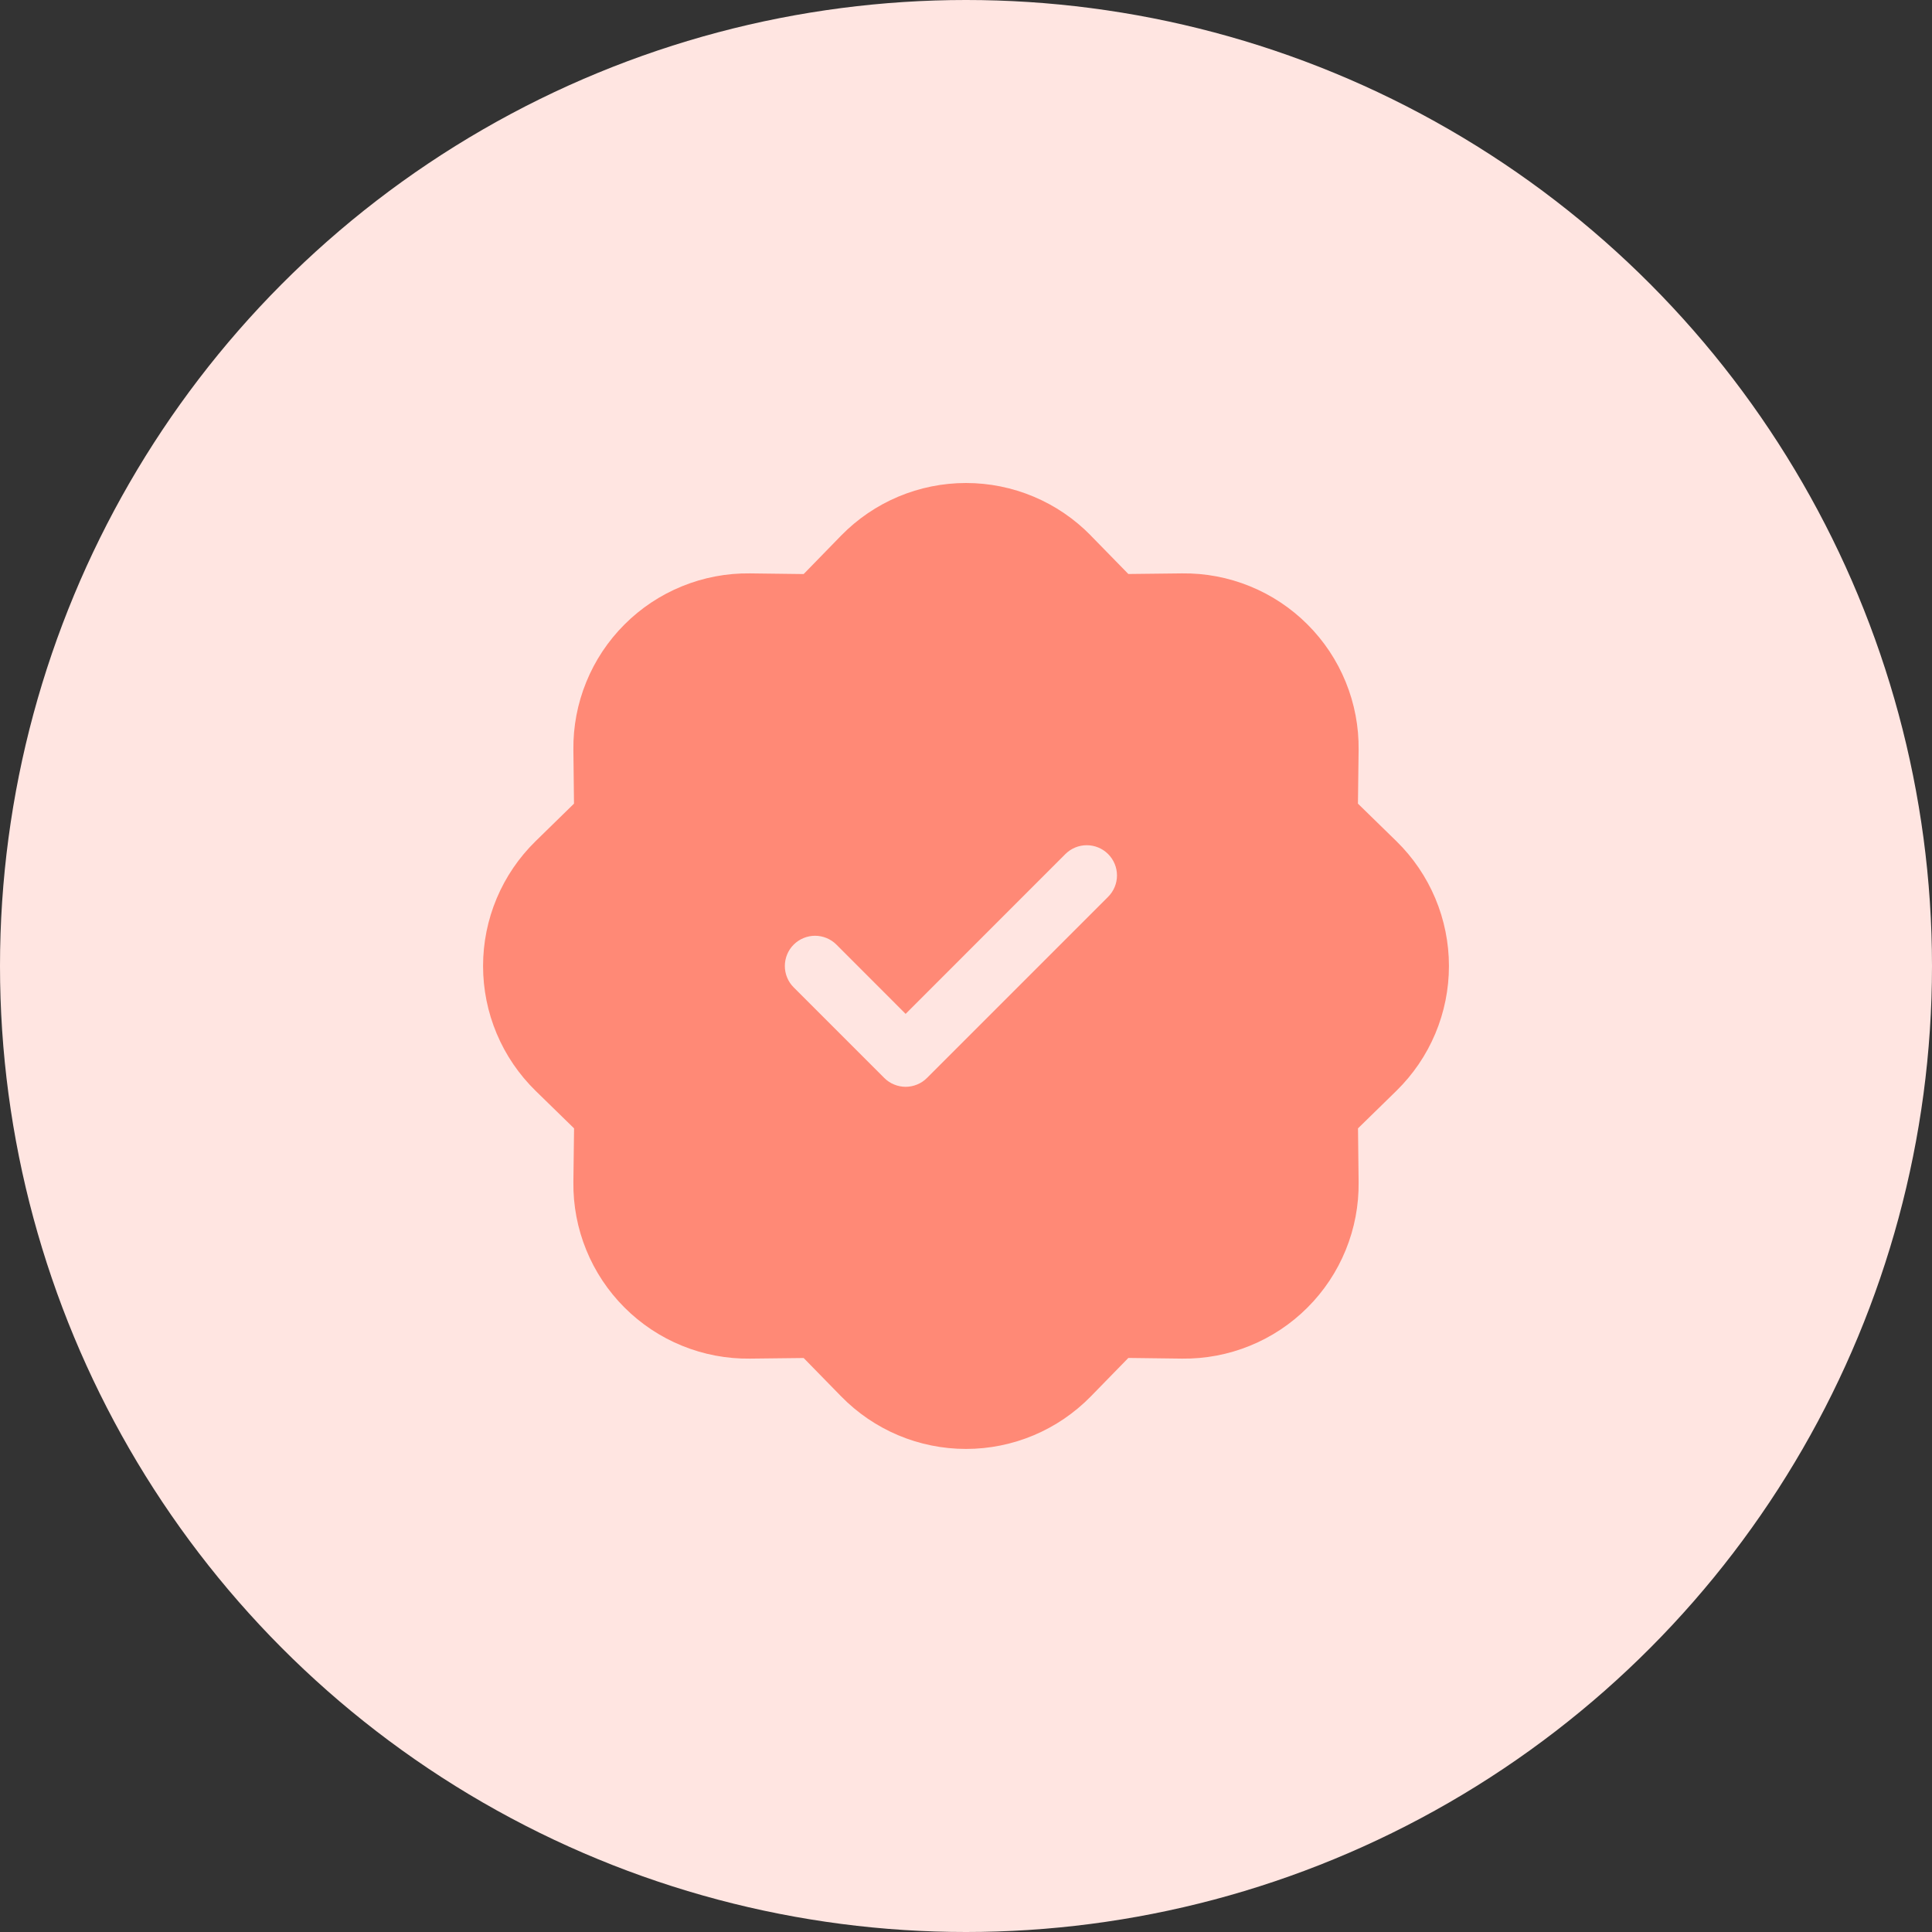
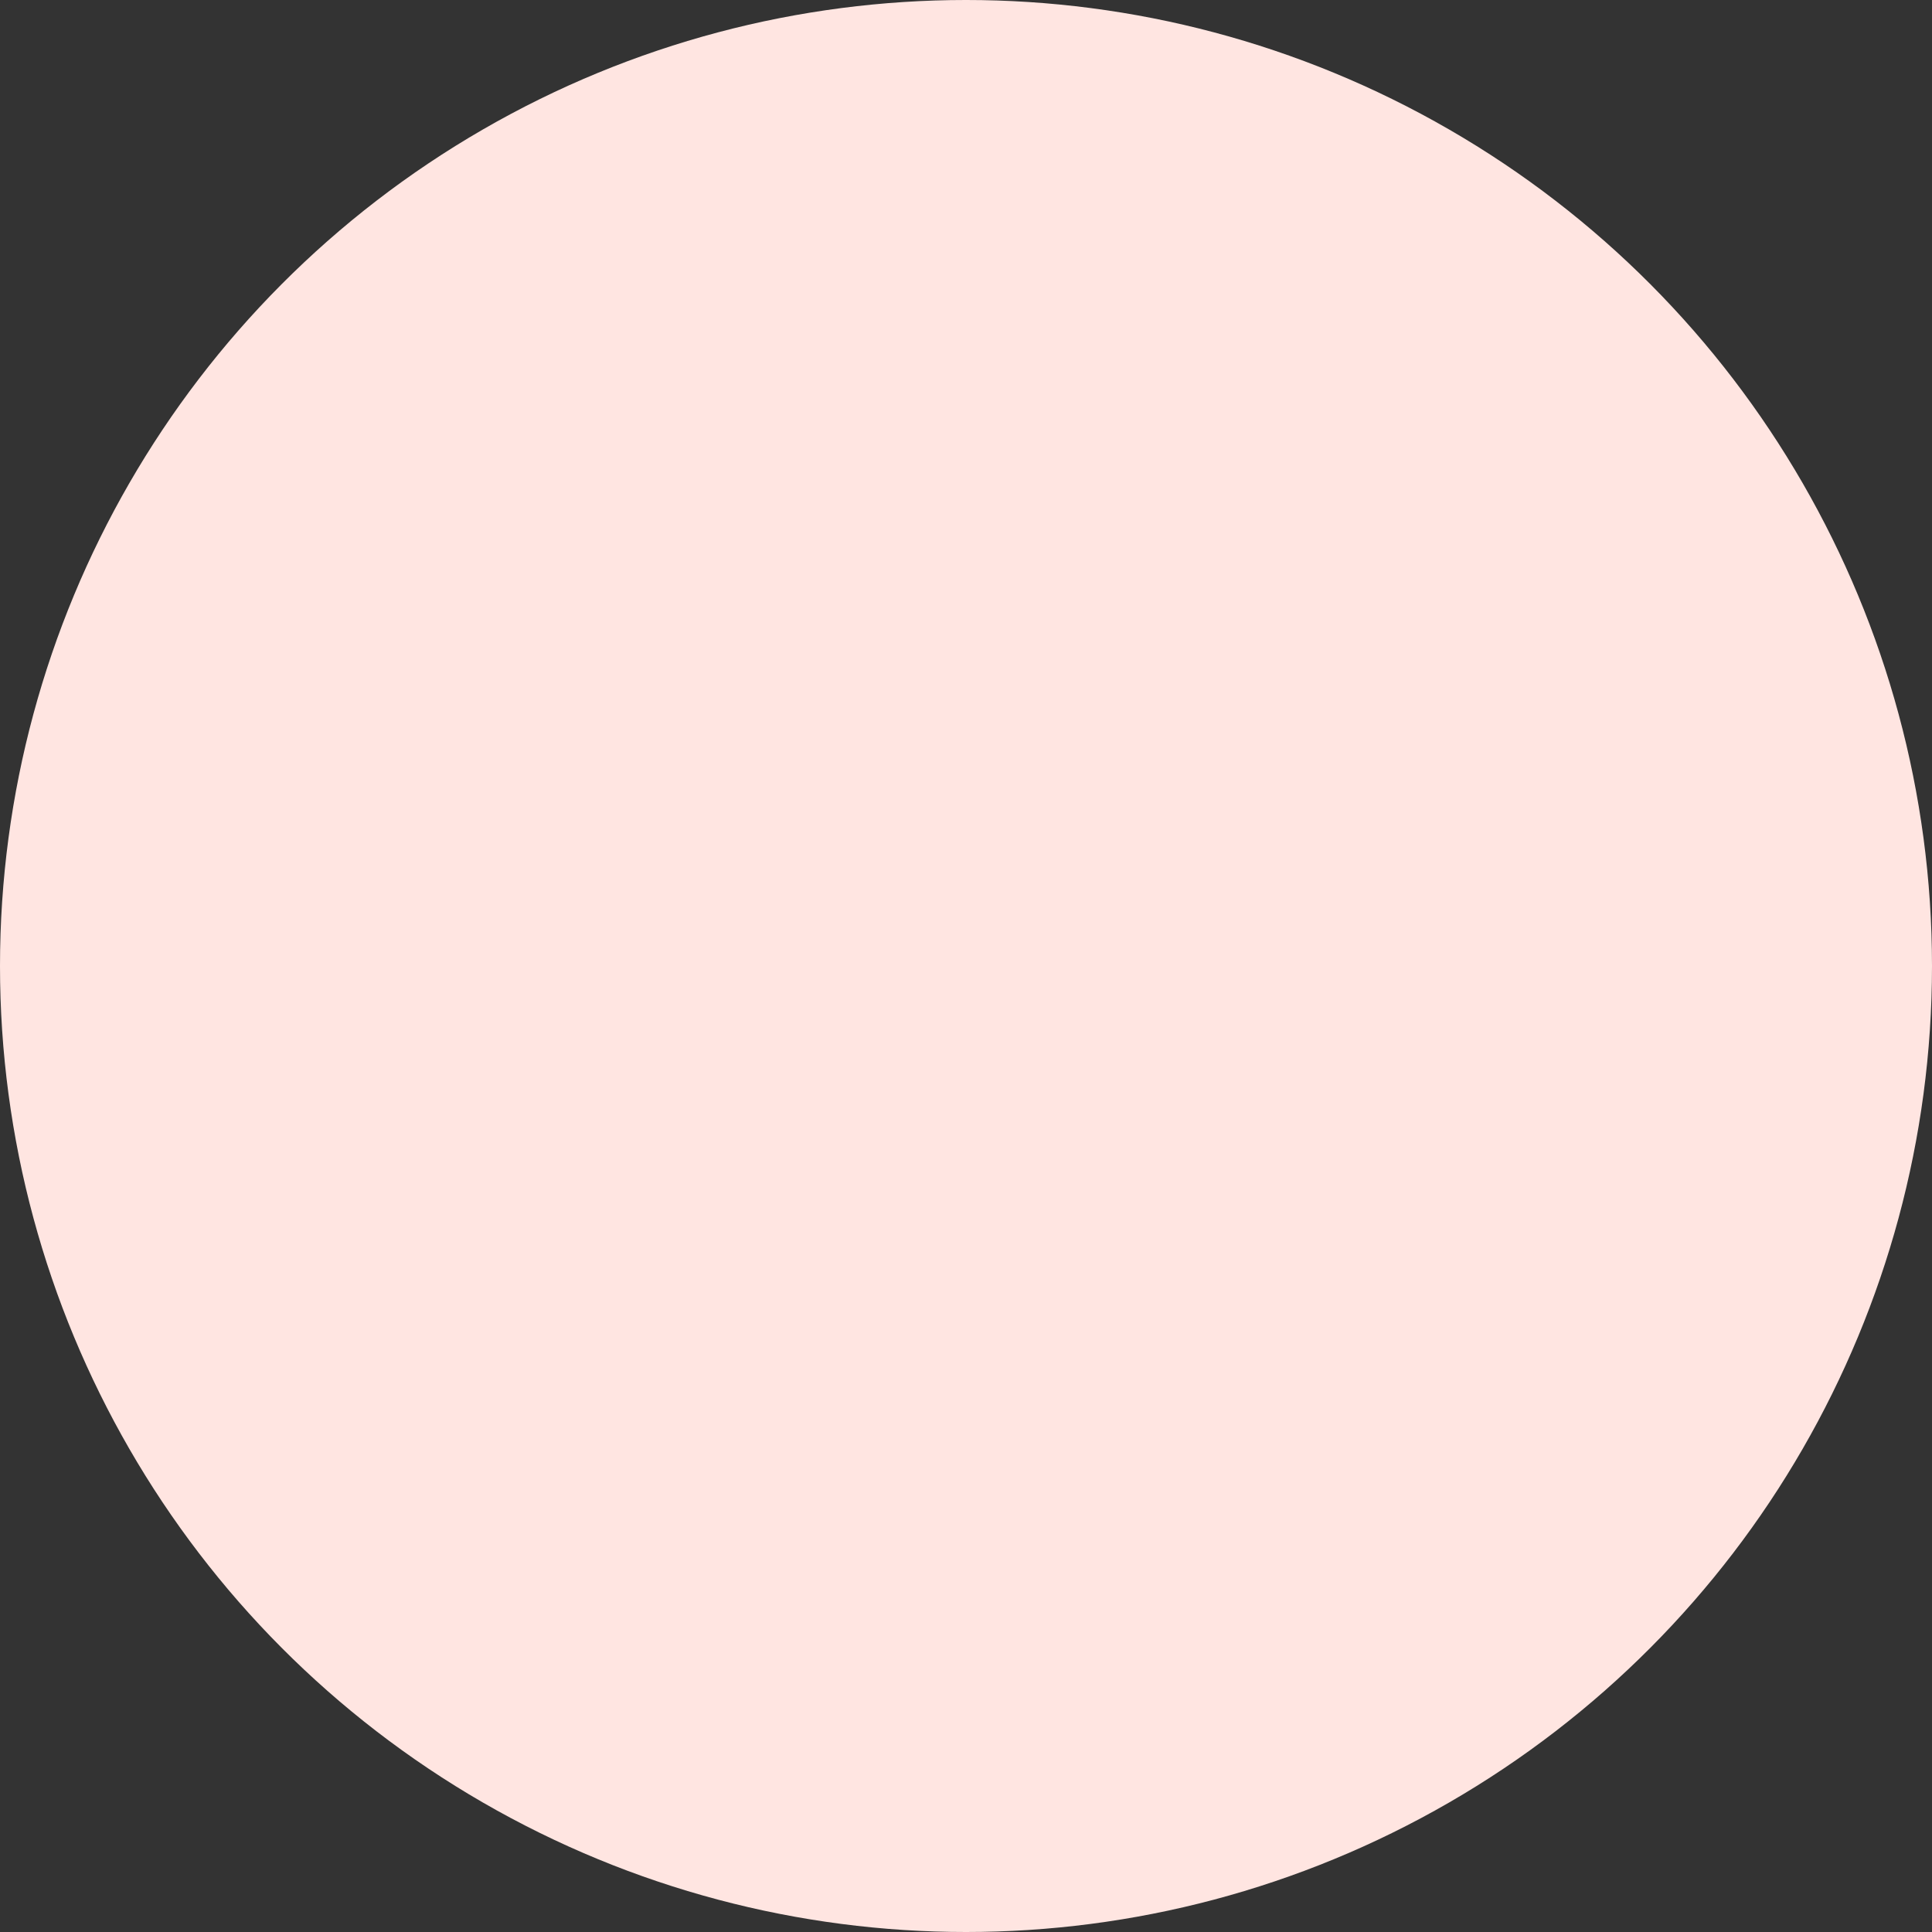
<svg xmlns="http://www.w3.org/2000/svg" width="60" height="60" viewBox="0 0 60 60" fill="none">
  <rect x="0" y="0" width="60" height="60" fill="#333333" stroke="none" />
  <circle cx="30" cy="30" r="30" fill="#FFE5E1" />
  <g clip-path="url(#clip0_304_627)">
-     <path d="M33.876 16.631C33.371 16.115 32.768 15.704 32.102 15.424C31.437 15.144 30.722 15 30 15C29.278 15 28.563 15.144 27.897 15.424C27.232 15.704 26.629 16.115 26.124 16.631L24.958 17.828L23.289 17.807C22.567 17.798 21.85 17.934 21.181 18.207C20.512 18.479 19.904 18.883 19.394 19.394C18.883 19.904 18.479 20.512 18.207 21.181C17.934 21.85 17.798 22.567 17.807 23.289L17.826 24.958L16.633 26.124C16.117 26.629 15.706 27.232 15.426 27.898C15.146 28.563 15.002 29.278 15.002 30C15.002 30.722 15.146 31.437 15.426 32.102C15.706 32.768 16.117 33.371 16.633 33.876L17.828 35.042L17.807 36.711C17.798 37.433 17.934 38.15 18.207 38.819C18.479 39.488 18.883 40.096 19.394 40.606C19.904 41.117 20.512 41.521 21.181 41.793C21.85 42.066 22.567 42.202 23.289 42.193L24.958 42.174L26.124 43.367C26.629 43.883 27.232 44.294 27.897 44.574C28.563 44.854 29.278 44.998 30 44.998C30.722 44.998 31.437 44.854 32.102 44.574C32.768 44.294 33.371 43.883 33.876 43.367L35.042 42.172L36.711 42.193C37.433 42.202 38.15 42.066 38.819 41.793C39.488 41.521 40.096 41.117 40.606 40.606C41.117 40.096 41.521 39.488 41.793 38.819C42.066 38.15 42.202 37.433 42.193 36.711L42.174 35.042L43.367 33.876C43.883 33.371 44.294 32.768 44.574 32.102C44.854 31.437 44.998 30.722 44.998 30C44.998 29.278 44.854 28.563 44.574 27.898C44.294 27.232 43.883 26.629 43.367 26.124L42.172 24.958L42.193 23.289C42.202 22.567 42.066 21.85 41.793 21.181C41.521 20.512 41.117 19.904 40.606 19.394C40.096 18.883 39.488 18.479 38.819 18.207C38.15 17.934 37.433 17.798 36.711 17.807L35.042 17.826L33.876 16.633V16.631ZM34.414 27.851L28.789 33.476C28.702 33.564 28.598 33.633 28.484 33.68C28.37 33.727 28.248 33.752 28.125 33.752C28.002 33.752 27.88 33.727 27.766 33.68C27.652 33.633 27.548 33.564 27.461 33.476L24.649 30.664C24.561 30.577 24.492 30.473 24.445 30.359C24.398 30.245 24.374 30.123 24.374 30C24.374 29.877 24.398 29.755 24.445 29.641C24.492 29.527 24.561 29.423 24.649 29.336C24.736 29.249 24.839 29.18 24.953 29.133C25.067 29.086 25.189 29.061 25.312 29.061C25.436 29.061 25.558 29.086 25.672 29.133C25.786 29.18 25.889 29.249 25.976 29.336L28.125 31.487L33.086 26.524C33.262 26.348 33.501 26.249 33.75 26.249C33.999 26.249 34.238 26.348 34.414 26.524C34.59 26.7 34.689 26.939 34.689 27.188C34.689 27.436 34.59 27.675 34.414 27.851Z" fill="#FF8976" />
+     <path d="M33.876 16.631C33.371 16.115 32.768 15.704 32.102 15.424C31.437 15.144 30.722 15 30 15C29.278 15 28.563 15.144 27.897 15.424C27.232 15.704 26.629 16.115 26.124 16.631L24.958 17.828L23.289 17.807C22.567 17.798 21.85 17.934 21.181 18.207C20.512 18.479 19.904 18.883 19.394 19.394C18.883 19.904 18.479 20.512 18.207 21.181C17.934 21.85 17.798 22.567 17.807 23.289L17.826 24.958L16.633 26.124C16.117 26.629 15.706 27.232 15.426 27.898C15.146 28.563 15.002 29.278 15.002 30C15.002 30.722 15.146 31.437 15.426 32.102C15.706 32.768 16.117 33.371 16.633 33.876L17.828 35.042L17.807 36.711C17.798 37.433 17.934 38.15 18.207 38.819C18.479 39.488 18.883 40.096 19.394 40.606C19.904 41.117 20.512 41.521 21.181 41.793C21.85 42.066 22.567 42.202 23.289 42.193L24.958 42.174L26.124 43.367C26.629 43.883 27.232 44.294 27.897 44.574C28.563 44.854 29.278 44.998 30 44.998C30.722 44.998 31.437 44.854 32.102 44.574C32.768 44.294 33.371 43.883 33.876 43.367L35.042 42.172L36.711 42.193C37.433 42.202 38.15 42.066 38.819 41.793C39.488 41.521 40.096 41.117 40.606 40.606C41.117 40.096 41.521 39.488 41.793 38.819C42.066 38.15 42.202 37.433 42.193 36.711L42.174 35.042L43.367 33.876C43.883 33.371 44.294 32.768 44.574 32.102C44.854 31.437 44.998 30.722 44.998 30C44.998 29.278 44.854 28.563 44.574 27.898C44.294 27.232 43.883 26.629 43.367 26.124L42.172 24.958L42.193 23.289C42.202 22.567 42.066 21.85 41.793 21.181C41.521 20.512 41.117 19.904 40.606 19.394C40.096 18.883 39.488 18.479 38.819 18.207C38.15 17.934 37.433 17.798 36.711 17.807L35.042 17.826L33.876 16.633V16.631ZM34.414 27.851L28.789 33.476C28.702 33.564 28.598 33.633 28.484 33.68C28.37 33.727 28.248 33.752 28.125 33.752C28.002 33.752 27.88 33.727 27.766 33.68C27.652 33.633 27.548 33.564 27.461 33.476L24.649 30.664C24.561 30.577 24.492 30.473 24.445 30.359C24.398 30.245 24.374 30.123 24.374 30C24.374 29.877 24.398 29.755 24.445 29.641C24.492 29.527 24.561 29.423 24.649 29.336C24.736 29.249 24.839 29.18 24.953 29.133C25.067 29.086 25.189 29.061 25.312 29.061C25.436 29.061 25.558 29.086 25.672 29.133C25.786 29.18 25.889 29.249 25.976 29.336L28.125 31.487L33.086 26.524C33.262 26.348 33.501 26.249 33.75 26.249C33.999 26.249 34.238 26.348 34.414 26.524C34.689 27.436 34.59 27.675 34.414 27.851Z" fill="#FF8976" />
  </g>
  <defs>
    <clipPath id="clip0_304_627">
-       <rect width="30" height="30" fill="white" transform="translate(15 15)" />
-     </clipPath>
+       </clipPath>
  </defs>
</svg>